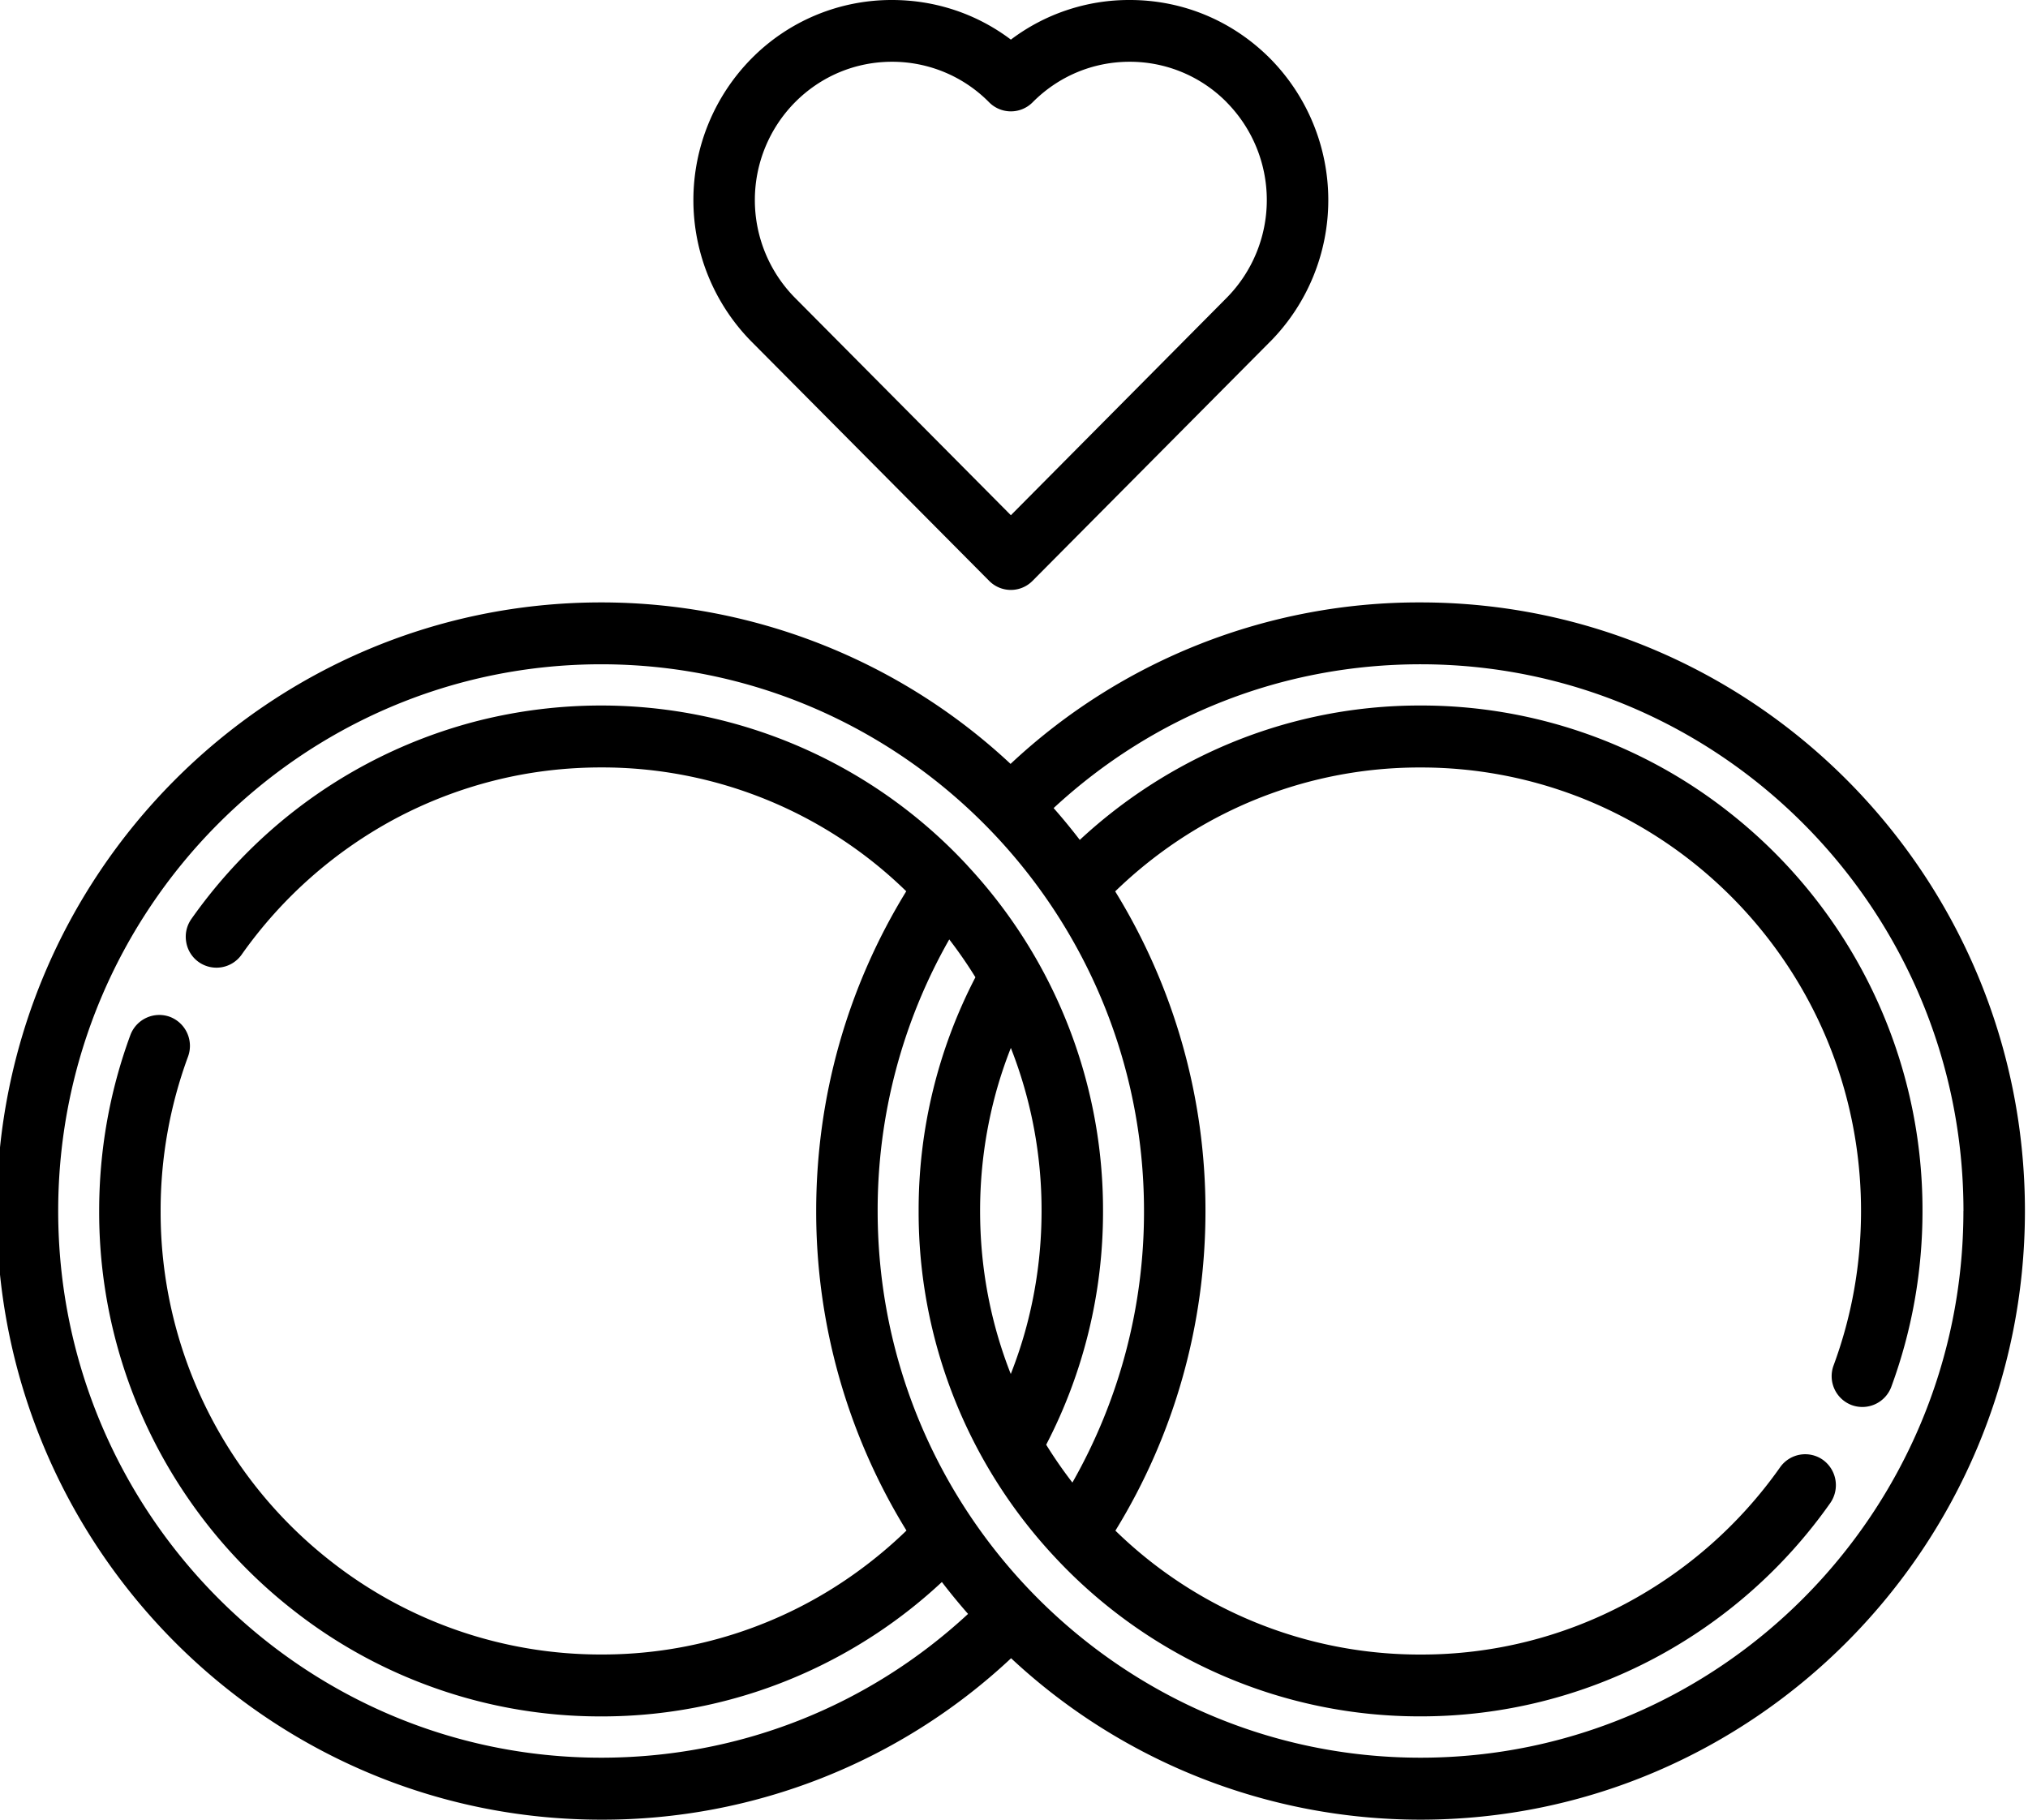
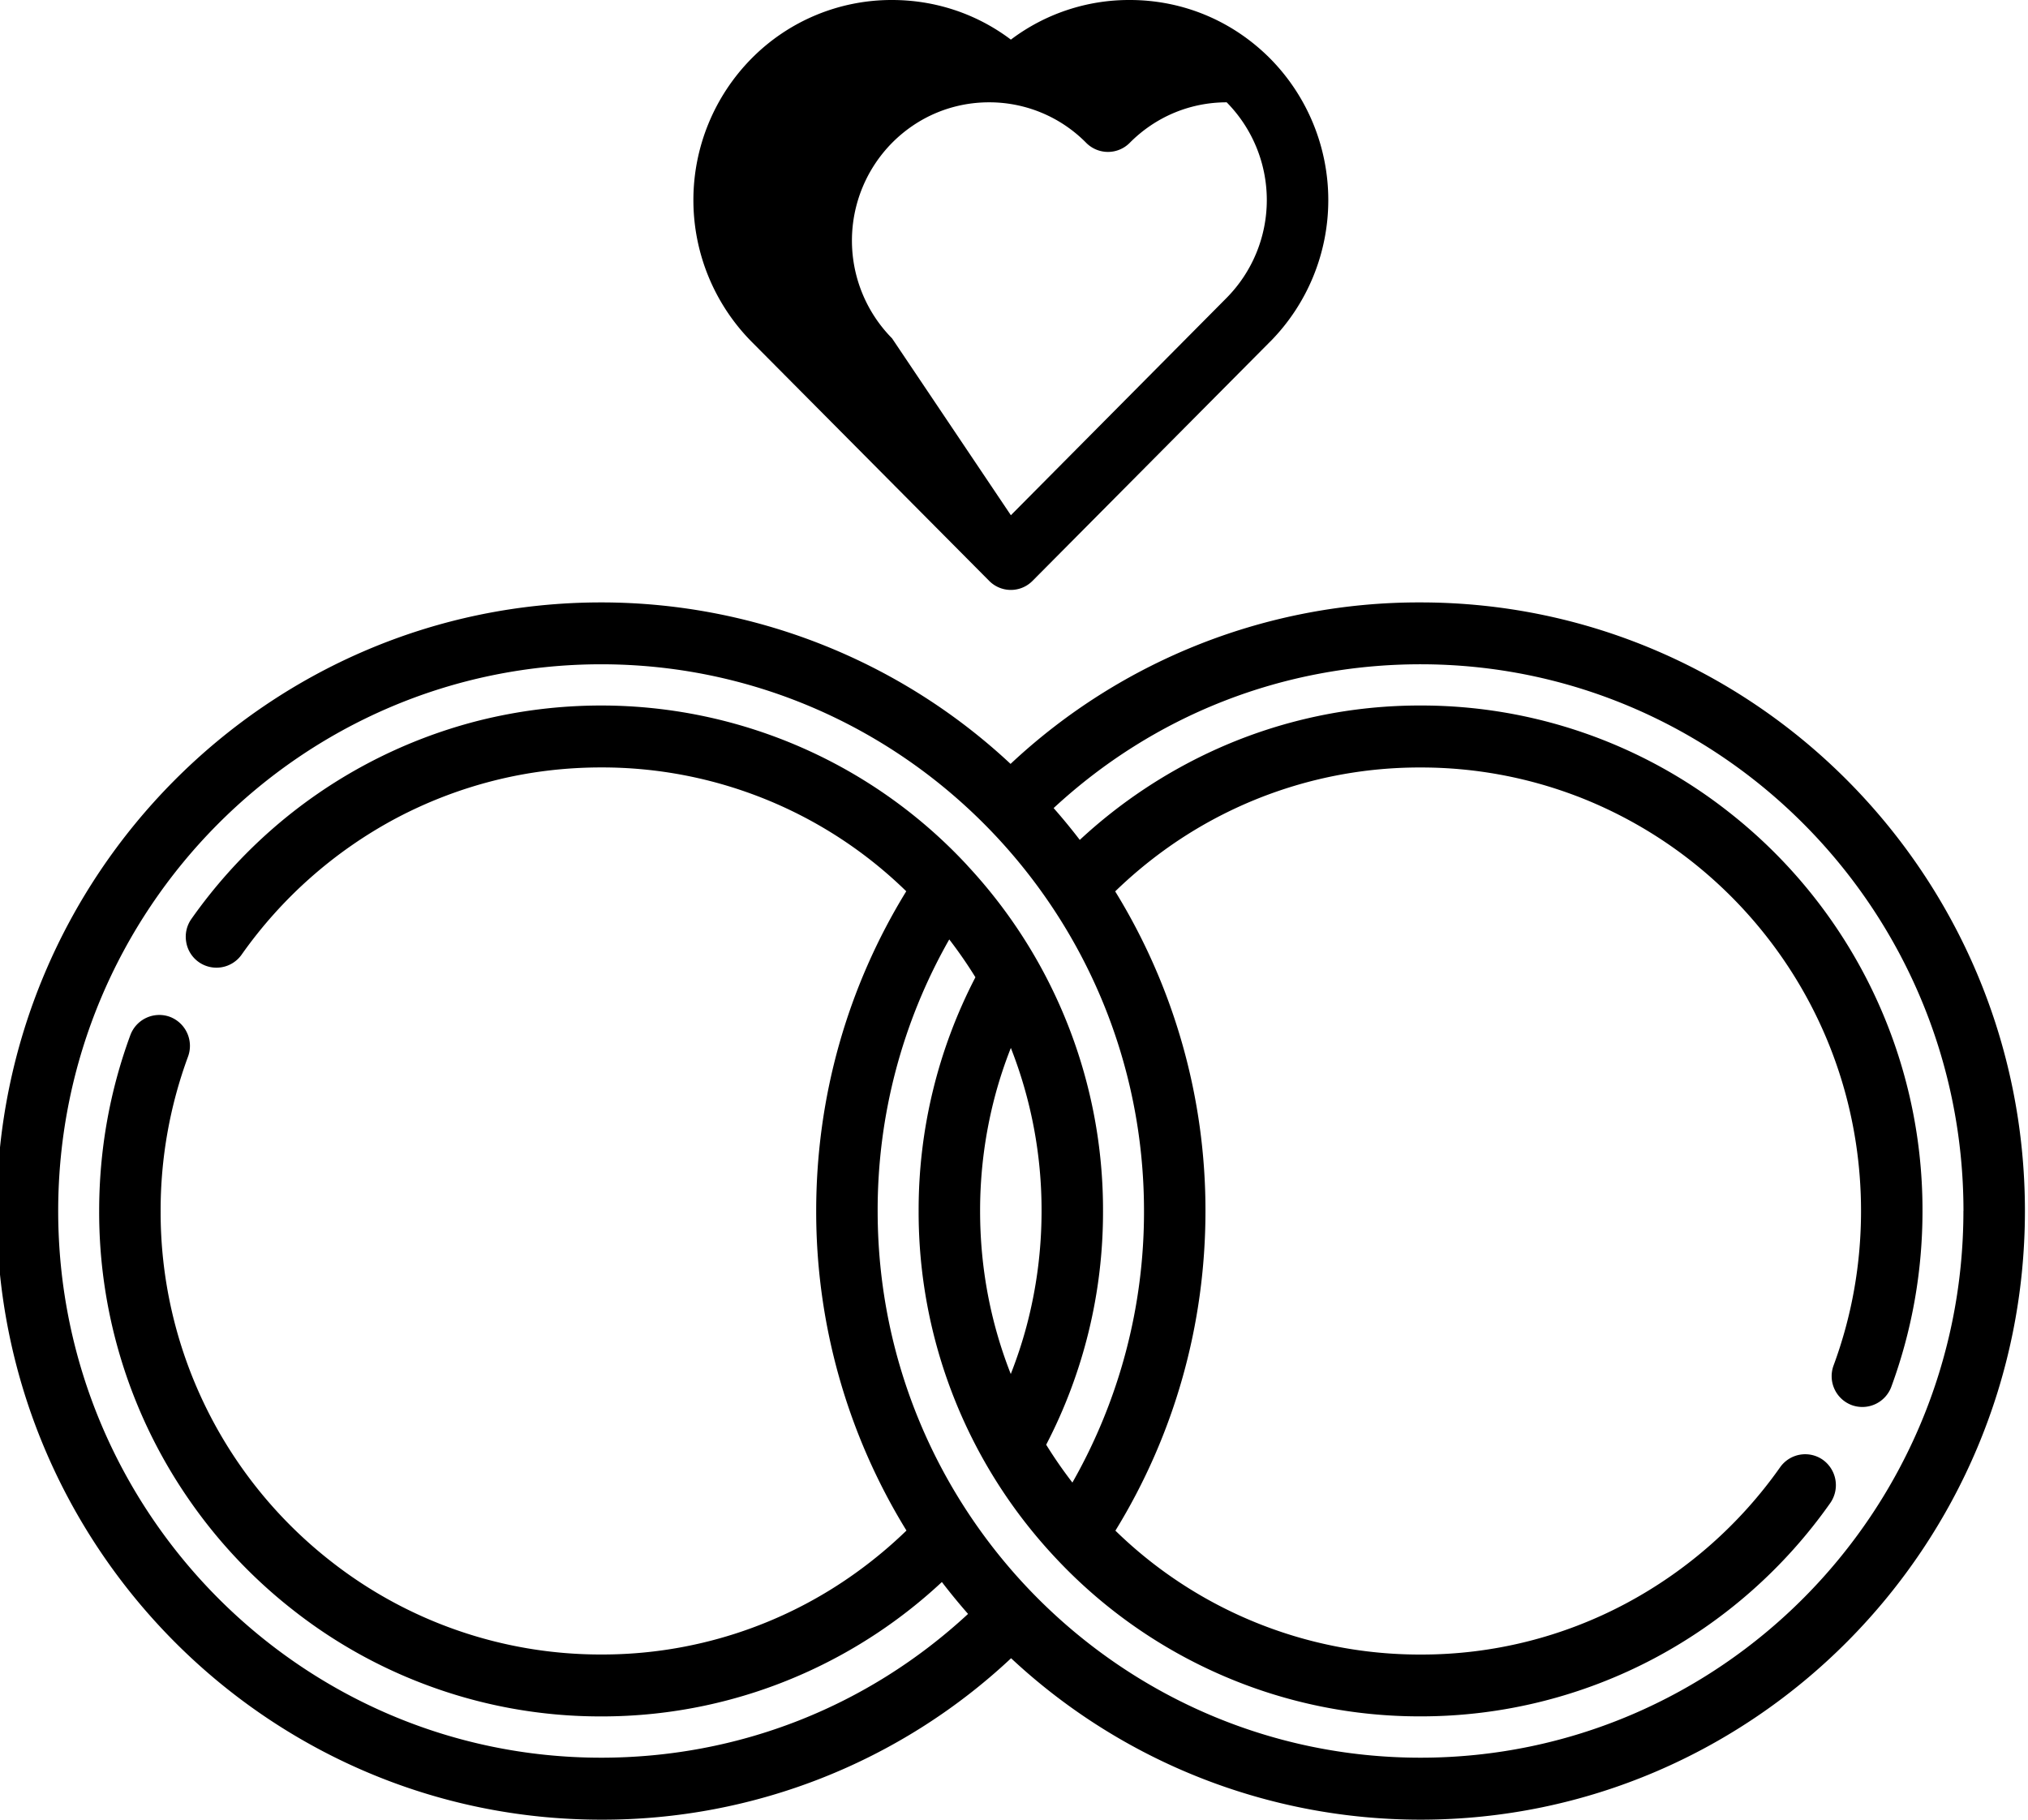
<svg xmlns="http://www.w3.org/2000/svg" width="39" height="35" viewBox="0 0 39 35">
  <g>
    <g>
-       <path d="M24.427 6.57l-4.57 4.602a.586.586 0 0 1-.835 0l-4.57-4.601a3.875 3.875 0 0 1 0-5.445A3.783 3.783 0 0 1 17.154 0c.835 0 1.63.267 2.286.762A3.769 3.769 0 0 1 21.724 0c1.021-.001 1.98.4 2.703 1.127a3.875 3.875 0 0 1 0 5.444zm-.836-4.602a2.612 2.612 0 0 0-1.867-.78c-.705 0-1.368.278-1.866.78a.589.589 0 0 1-.836 0 2.615 2.615 0 0 0-1.868-.78c-.705 0-1.368.278-1.866.78a2.676 2.676 0 0 0 0 3.76L19.44 9.91l4.15-4.182a2.676 2.676 0 0 0 0-3.76zm15.35 21.324C38.94 29.747 33.727 35 27.318 35a11.533 11.533 0 0 1-7.874-3.105 11.48 11.48 0 0 1-7.885 3.105c-6.408 0-11.622-5.252-11.622-11.707 0-6.455 5.214-11.706 11.622-11.706a11.53 11.53 0 0 1 7.875 3.106 11.481 11.481 0 0 1 7.884-3.106c6.41 0 11.623 5.25 11.623 11.706zm-20.325 7.75a12.105 12.105 0 0 1-.503-.613 9.64 9.64 0 0 1-2.642 1.753 9.529 9.529 0 0 1-3.91.832v-.004l-.002.004a9.536 9.536 0 0 1-3.416-.627 9.534 9.534 0 0 1-2.512-1.423 9.674 9.674 0 0 1-1.973-2.086 9.711 9.711 0 0 1-1.751-5.586c0-1.163.202-2.302.6-3.383a.594.594 0 0 1 .76-.351.598.598 0 0 1 .349.765 8.55 8.55 0 0 0-.527 2.97 8.52 8.52 0 0 0 3.268 6.732 8.397 8.397 0 0 0 5.202 1.798 8.35 8.35 0 0 0 4.915-1.582c.337-.243.658-.511.958-.802a11.7 11.7 0 0 1-1.736-6.147c0-2.187.598-4.303 1.732-6.149a8.371 8.371 0 0 0-5.869-2.382c-.7 0-1.396.085-2.069.256a8.433 8.433 0 0 0-1.883.727 8.567 8.567 0 0 0-2.962 2.62.592.592 0 0 1-.824.14.588.588 0 0 1-.24-.385.592.592 0 0 1 .1-.444 9.782 9.782 0 0 1 1.51-1.689 9.634 9.634 0 0 1 4.01-2.124 9.675 9.675 0 0 1 2.358-.292 9.6 9.6 0 0 1 7.043 3.075l.01.012a9.716 9.716 0 0 1 2.6 6.636 9.704 9.704 0 0 1-1.093 4.495c.155.251.323.493.504.728A10.523 10.523 0 0 0 22 23.292c0-5.798-4.684-10.515-10.44-10.515-5.758 0-10.441 4.717-10.441 10.515 0 5.799 4.683 10.516 10.44 10.516 2.642 0 5.127-.978 7.057-2.765zm.823-10.885c-.118.3-.22.607-.303.919a8.608 8.608 0 0 0-.288 2.216c0 1.086.198 2.14.59 3.136.118-.3.22-.608.303-.919a8.613 8.613 0 0 0 .289-2.217 8.527 8.527 0 0 0-.59-3.135zm18.32 3.135c0-5.798-4.684-10.515-10.44-10.515-2.643 0-5.127.978-7.057 2.766.174.197.342.402.503.612a9.746 9.746 0 0 1 2.642-1.752 9.508 9.508 0 0 1 3.91-.833h.001a9.553 9.553 0 0 1 5.929 2.05 9.72 9.72 0 0 1 3.724 7.673c0 1.162-.202 2.3-.6 3.382a.594.594 0 0 1-.761.351.594.594 0 0 1-.348-.765c.35-.948.527-1.947.527-2.969 0-1.763-.53-3.458-1.533-4.896a8.568 8.568 0 0 0-1.728-1.831 8.475 8.475 0 0 0-2.2-1.25h-.001a8.394 8.394 0 0 0-3.008-.553 8.365 8.365 0 0 0-4.915 1.58 8.6 8.6 0 0 0-.958.803 11.701 11.701 0 0 1 1.736 6.147c0 2.189-.598 4.303-1.732 6.149a8.38 8.38 0 0 0 5.869 2.383 8.345 8.345 0 0 0 3.952-.984 8.556 8.556 0 0 0 2.962-2.618.59.59 0 0 1 .824-.142.6.6 0 0 1 .14.83 9.701 9.701 0 0 1-3.375 2.982 9.579 9.579 0 0 1-4.503 1.121 9.525 9.525 0 0 1-3.757-.763 9.62 9.62 0 0 1-3.293-2.318 9.711 9.711 0 0 1-2.603-6.64 9.713 9.713 0 0 1 1.092-4.495 8.66 8.66 0 0 0-.503-.728 10.524 10.524 0 0 0-1.377 5.223c0 5.8 4.684 10.516 10.44 10.516 5.757 0 10.44-4.717 10.44-10.516z" />
+       <path d="M24.427 6.57l-4.57 4.602a.586.586 0 0 1-.835 0l-4.57-4.601a3.875 3.875 0 0 1 0-5.445A3.783 3.783 0 0 1 17.154 0c.835 0 1.63.267 2.286.762A3.769 3.769 0 0 1 21.724 0c1.021-.001 1.98.4 2.703 1.127a3.875 3.875 0 0 1 0 5.444zm-.836-4.602c-.705 0-1.368.278-1.866.78a.589.589 0 0 1-.836 0 2.615 2.615 0 0 0-1.868-.78c-.705 0-1.368.278-1.866.78a2.676 2.676 0 0 0 0 3.76L19.44 9.91l4.15-4.182a2.676 2.676 0 0 0 0-3.76zm15.35 21.324C38.94 29.747 33.727 35 27.318 35a11.533 11.533 0 0 1-7.874-3.105 11.48 11.48 0 0 1-7.885 3.105c-6.408 0-11.622-5.252-11.622-11.707 0-6.455 5.214-11.706 11.622-11.706a11.53 11.53 0 0 1 7.875 3.106 11.481 11.481 0 0 1 7.884-3.106c6.41 0 11.623 5.25 11.623 11.706zm-20.325 7.75a12.105 12.105 0 0 1-.503-.613 9.64 9.64 0 0 1-2.642 1.753 9.529 9.529 0 0 1-3.91.832v-.004l-.002.004a9.536 9.536 0 0 1-3.416-.627 9.534 9.534 0 0 1-2.512-1.423 9.674 9.674 0 0 1-1.973-2.086 9.711 9.711 0 0 1-1.751-5.586c0-1.163.202-2.302.6-3.383a.594.594 0 0 1 .76-.351.598.598 0 0 1 .349.765 8.55 8.55 0 0 0-.527 2.97 8.52 8.52 0 0 0 3.268 6.732 8.397 8.397 0 0 0 5.202 1.798 8.35 8.35 0 0 0 4.915-1.582c.337-.243.658-.511.958-.802a11.7 11.7 0 0 1-1.736-6.147c0-2.187.598-4.303 1.732-6.149a8.371 8.371 0 0 0-5.869-2.382c-.7 0-1.396.085-2.069.256a8.433 8.433 0 0 0-1.883.727 8.567 8.567 0 0 0-2.962 2.62.592.592 0 0 1-.824.14.588.588 0 0 1-.24-.385.592.592 0 0 1 .1-.444 9.782 9.782 0 0 1 1.51-1.689 9.634 9.634 0 0 1 4.01-2.124 9.675 9.675 0 0 1 2.358-.292 9.6 9.6 0 0 1 7.043 3.075l.01.012a9.716 9.716 0 0 1 2.6 6.636 9.704 9.704 0 0 1-1.093 4.495c.155.251.323.493.504.728A10.523 10.523 0 0 0 22 23.292c0-5.798-4.684-10.515-10.44-10.515-5.758 0-10.441 4.717-10.441 10.515 0 5.799 4.683 10.516 10.44 10.516 2.642 0 5.127-.978 7.057-2.765zm.823-10.885c-.118.3-.22.607-.303.919a8.608 8.608 0 0 0-.288 2.216c0 1.086.198 2.14.59 3.136.118-.3.22-.608.303-.919a8.613 8.613 0 0 0 .289-2.217 8.527 8.527 0 0 0-.59-3.135zm18.32 3.135c0-5.798-4.684-10.515-10.44-10.515-2.643 0-5.127.978-7.057 2.766.174.197.342.402.503.612a9.746 9.746 0 0 1 2.642-1.752 9.508 9.508 0 0 1 3.91-.833h.001a9.553 9.553 0 0 1 5.929 2.05 9.72 9.72 0 0 1 3.724 7.673c0 1.162-.202 2.3-.6 3.382a.594.594 0 0 1-.761.351.594.594 0 0 1-.348-.765c.35-.948.527-1.947.527-2.969 0-1.763-.53-3.458-1.533-4.896a8.568 8.568 0 0 0-1.728-1.831 8.475 8.475 0 0 0-2.2-1.25h-.001a8.394 8.394 0 0 0-3.008-.553 8.365 8.365 0 0 0-4.915 1.58 8.6 8.6 0 0 0-.958.803 11.701 11.701 0 0 1 1.736 6.147c0 2.189-.598 4.303-1.732 6.149a8.38 8.38 0 0 0 5.869 2.383 8.345 8.345 0 0 0 3.952-.984 8.556 8.556 0 0 0 2.962-2.618.59.59 0 0 1 .824-.142.6.6 0 0 1 .14.83 9.701 9.701 0 0 1-3.375 2.982 9.579 9.579 0 0 1-4.503 1.121 9.525 9.525 0 0 1-3.757-.763 9.62 9.62 0 0 1-3.293-2.318 9.711 9.711 0 0 1-2.603-6.64 9.713 9.713 0 0 1 1.092-4.495 8.66 8.66 0 0 0-.503-.728 10.524 10.524 0 0 0-1.377 5.223c0 5.8 4.684 10.516 10.44 10.516 5.757 0 10.44-4.717 10.44-10.516z" />
    </g>
  </g>
</svg>